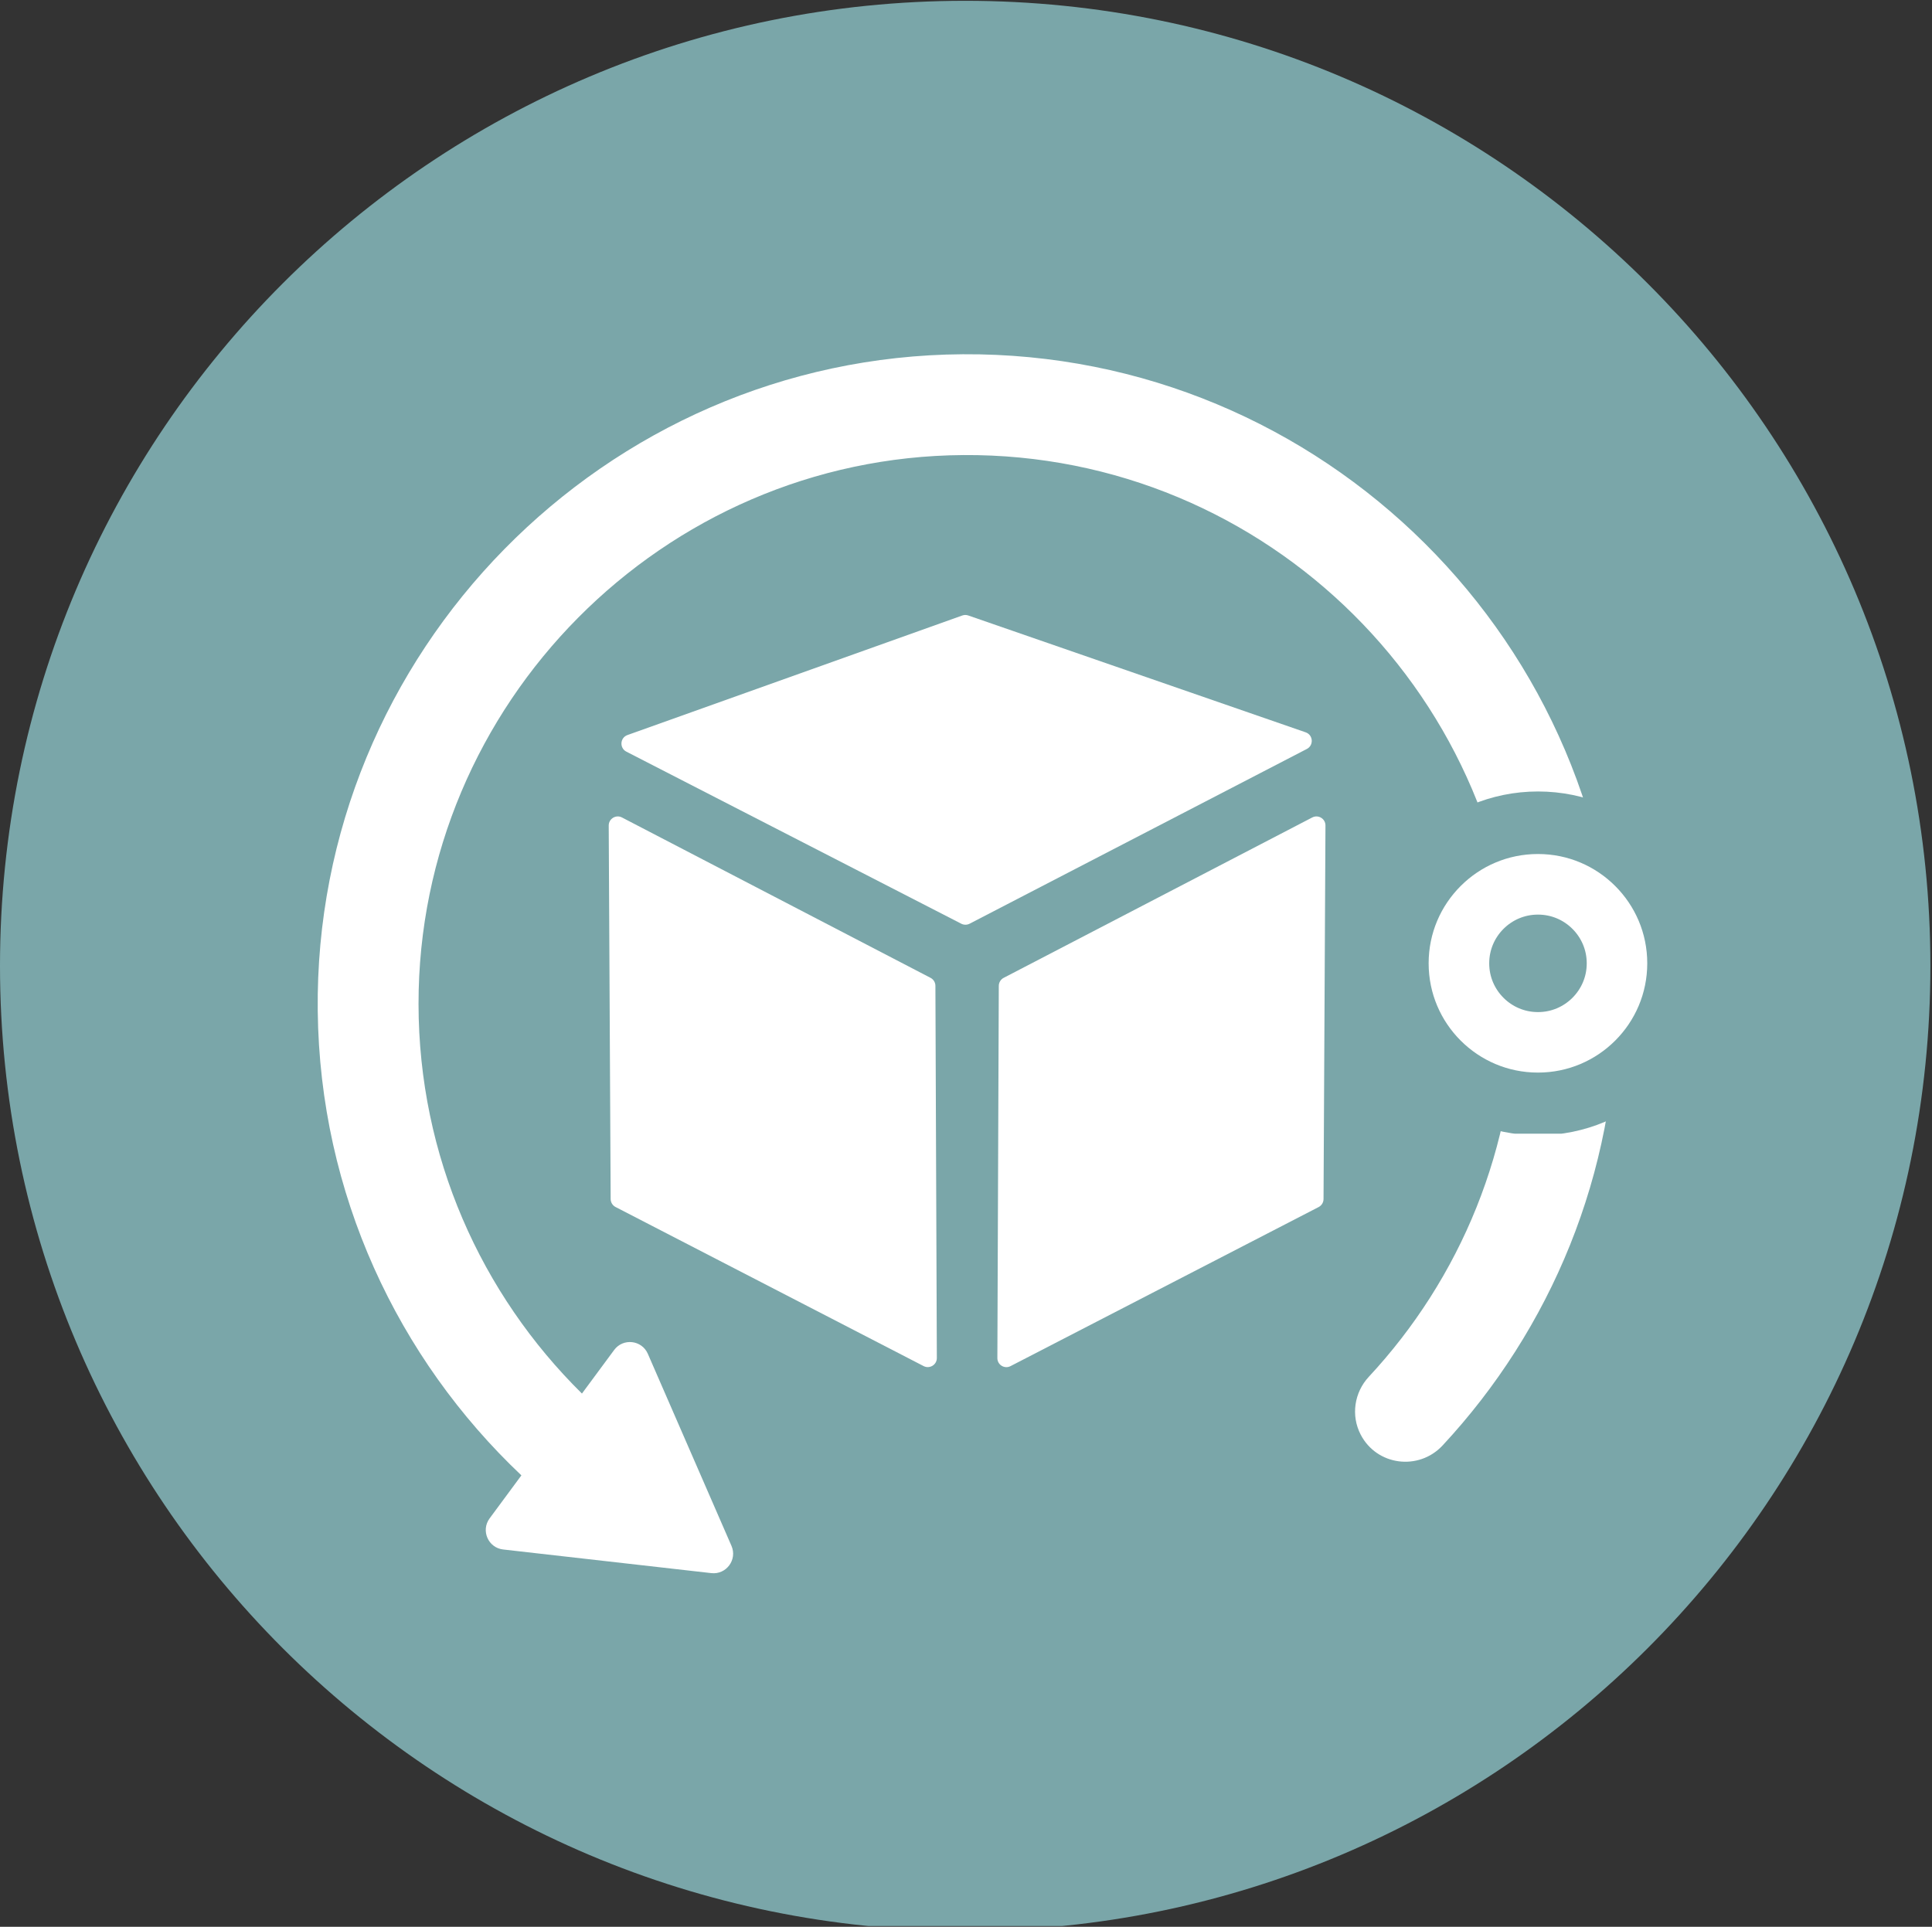
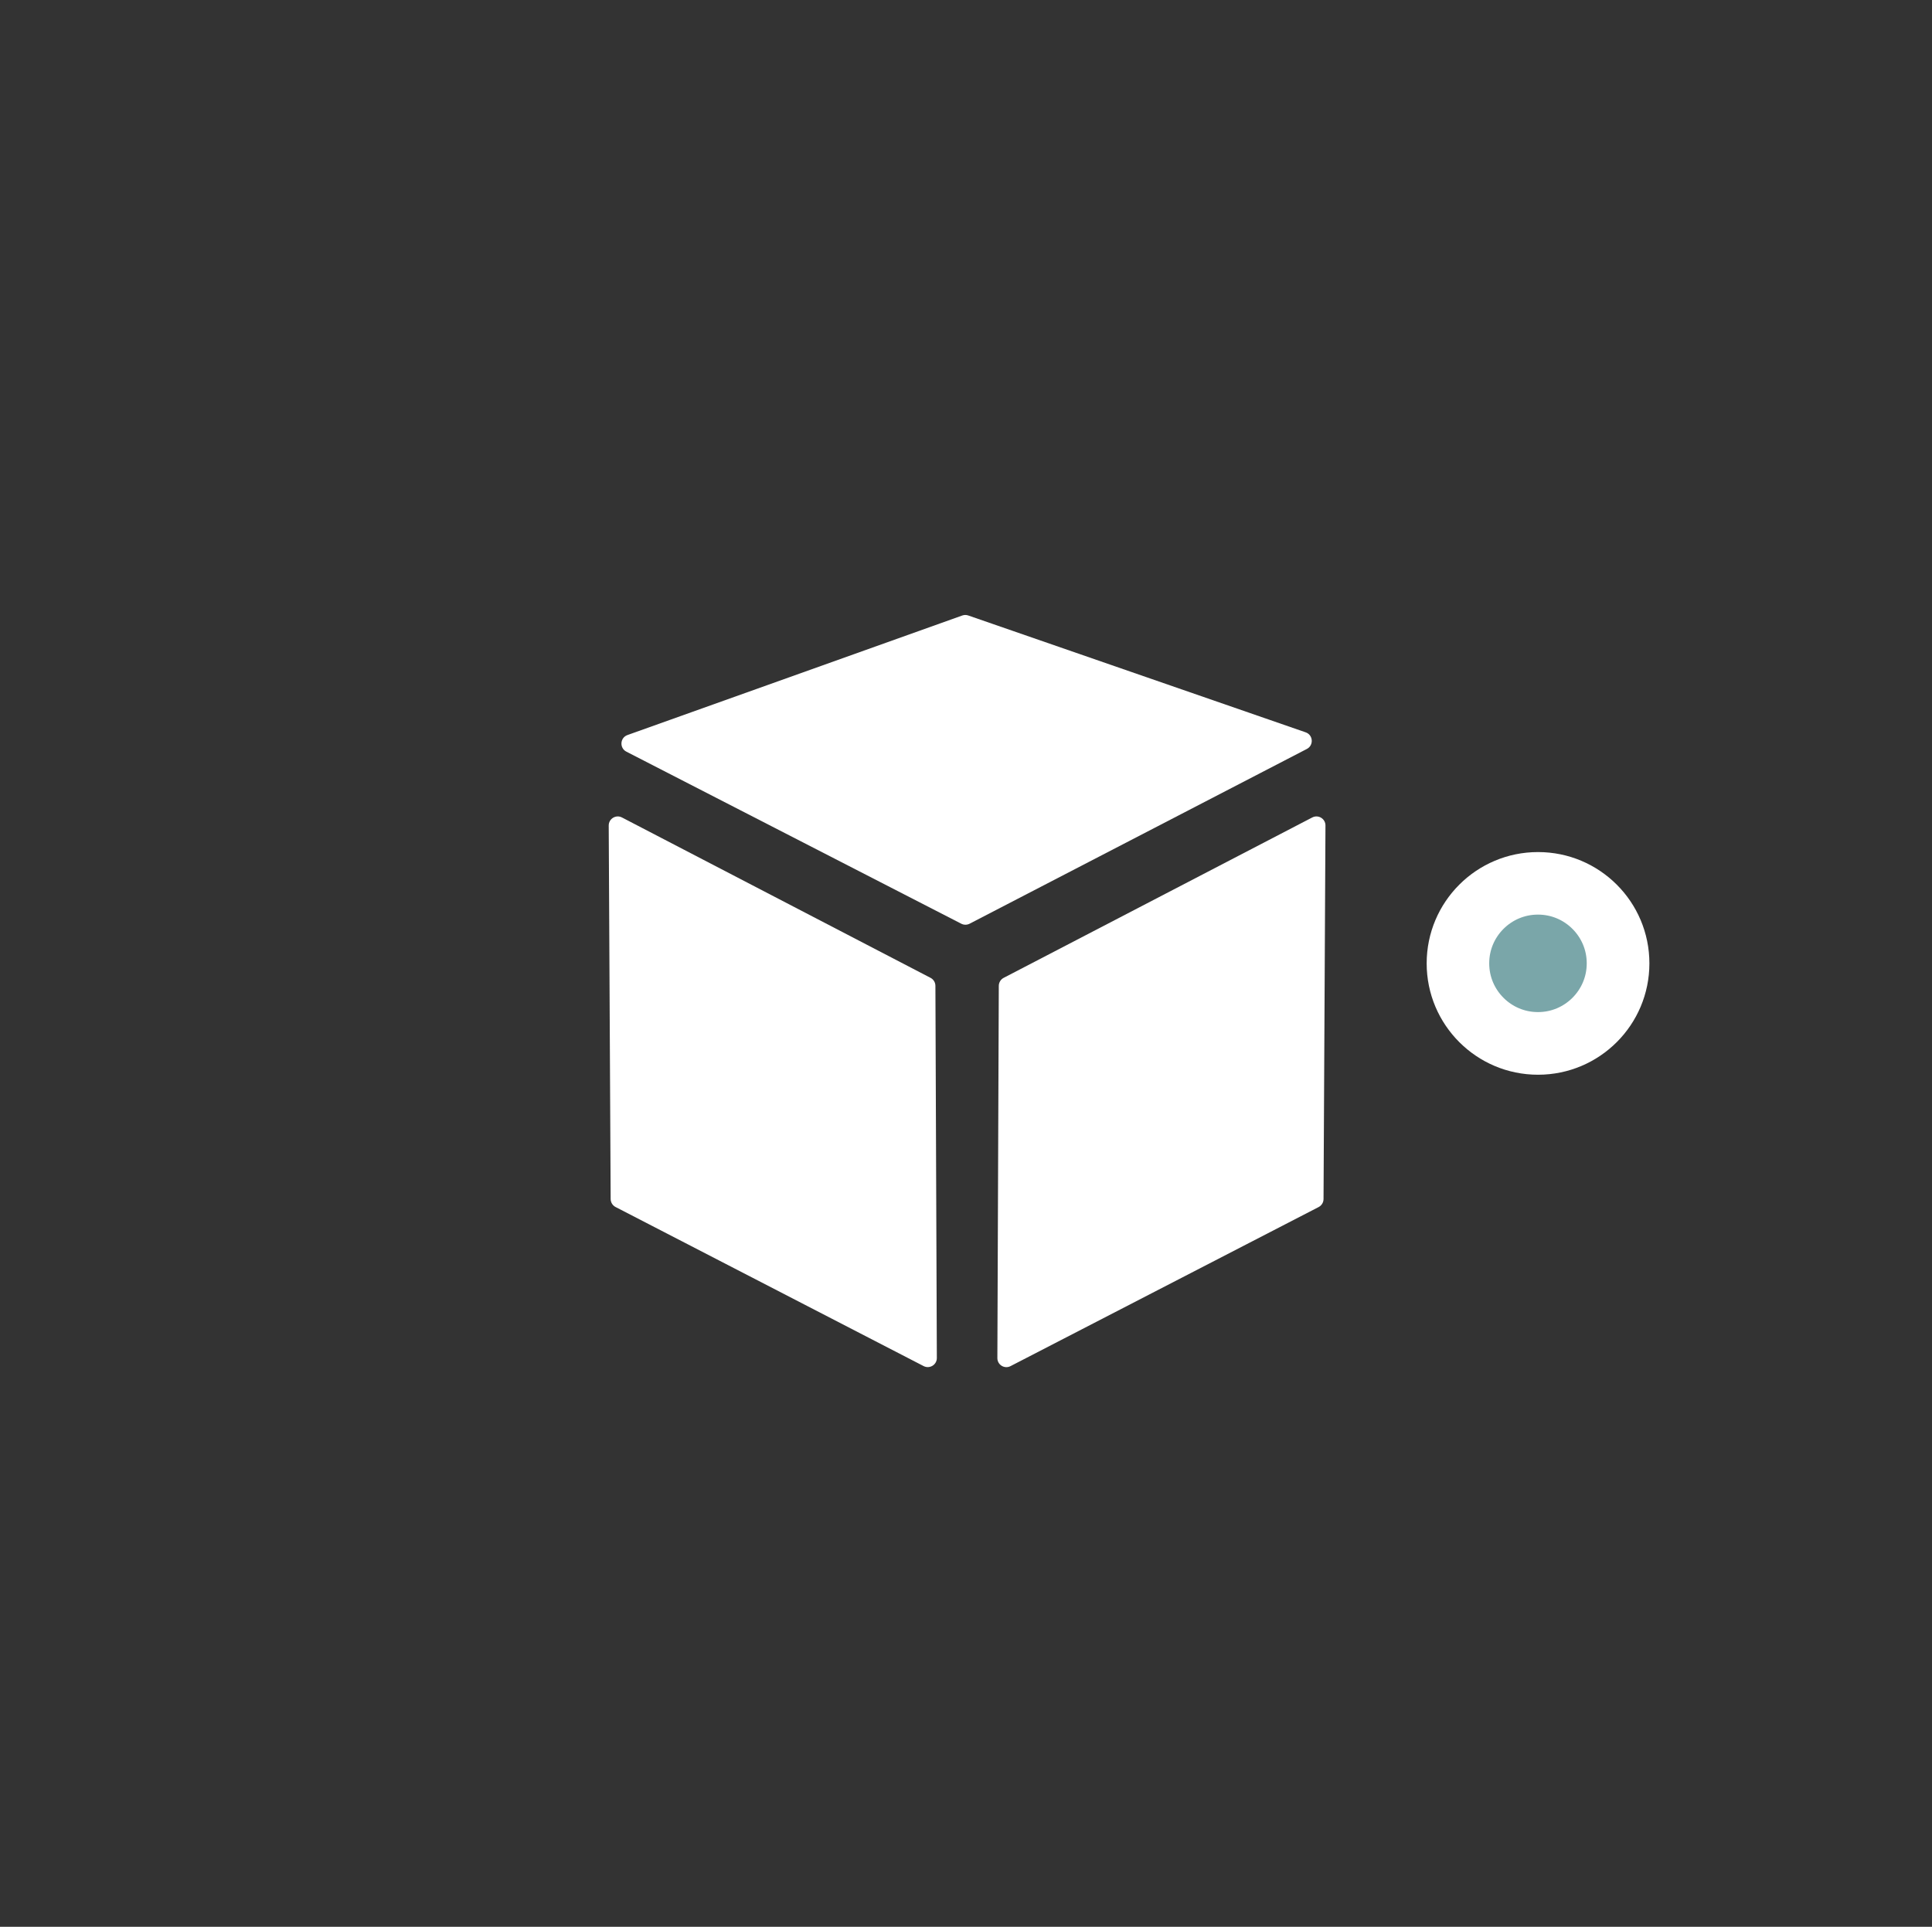
<svg xmlns="http://www.w3.org/2000/svg" width="401" zoomAndPan="magnify" viewBox="0 0 300.75 300" height="400" preserveAspectRatio="xMidYMid meet" version="1.0">
  <rect x="0" y="0" width="300.75" height="300" fill="#333333" stroke="none" />
  <defs>
    <clipPath id="338872e3e3">
      <path d="M 0 0.125 L 300.5 0.125 L 300.5 299.875 L 0 299.875 Z M 0 0.125 " clip-rule="nonzero" />
    </clipPath>
    <clipPath id="5ec588e1b4">
-       <path d="M 150.25 0.125 C 67.27 0.125 0 67.395 0 150.375 C 0 233.355 67.27 300.625 150.25 300.625 C 233.23 300.625 300.5 233.355 300.5 150.375 C 300.5 67.395 233.23 0.125 150.25 0.125 Z M 150.25 0.125 " clip-rule="nonzero" />
-     </clipPath>
+       </clipPath>
    <clipPath id="8c94ce7bb3">
      <path d="M 0 0.125 L 300.5 0.125 L 300.5 299.875 L 0 299.875 Z M 0 0.125 " clip-rule="nonzero" />
    </clipPath>
    <clipPath id="57de825643">
      <path d="M 150.25 0.125 C 67.27 0.125 0 67.395 0 150.375 C 0 233.355 67.27 300.625 150.25 300.625 C 233.23 300.625 300.5 233.355 300.5 150.375 C 300.5 67.395 233.23 0.125 150.25 0.125 Z M 150.25 0.125 " clip-rule="nonzero" />
    </clipPath>
    <clipPath id="c39f2ccc8f">
      <rect x="0" width="301" y="0" height="300" />
    </clipPath>
    <clipPath id="4fd7a52ca3">
-       <path d="M 49 55 L 251.914 55 L 251.914 245 L 49 245 Z M 49 55 " clip-rule="nonzero" />
-     </clipPath>
+       </clipPath>
    <clipPath id="8fee3e5eae">
      <path d="M 173 83 L 300.5 83 L 300.5 217 L 173 217 Z M 173 83 " clip-rule="nonzero" />
    </clipPath>
    <clipPath id="a901709fa3">
      <path d="M 54.73 55.305 L 78.121 55.305 L 78.121 78.695 L 54.73 78.695 Z M 54.73 55.305 " clip-rule="nonzero" />
    </clipPath>
    <clipPath id="59cf032a8b">
      <path d="M 66.426 55.305 C 59.965 55.305 54.73 60.539 54.73 67 C 54.73 73.457 59.965 78.695 66.426 78.695 C 72.883 78.695 78.121 73.457 78.121 67 C 78.121 60.539 72.883 55.305 66.426 55.305 Z M 66.426 55.305 " clip-rule="nonzero" />
    </clipPath>
    <clipPath id="be27a093b1">
      <path d="M 0.73 0.305 L 24.121 0.305 L 24.121 23.695 L 0.73 23.695 Z M 0.73 0.305 " clip-rule="nonzero" />
    </clipPath>
    <clipPath id="b7fa1a2e0b">
-       <path d="M 12.426 0.305 C 5.965 0.305 0.73 5.539 0.73 12 C 0.73 18.457 5.965 23.695 12.426 23.695 C 18.883 23.695 24.121 18.457 24.121 12 C 24.121 5.539 18.883 0.305 12.426 0.305 Z M 12.426 0.305 " clip-rule="nonzero" />
+       <path d="M 12.426 0.305 C 5.965 0.305 0.73 5.539 0.73 12 C 0.73 18.457 5.965 23.695 12.426 23.695 C 18.883 23.695 24.121 18.457 24.121 12 C 24.121 5.539 18.883 0.305 12.426 0.305 M 12.426 0.305 " clip-rule="nonzero" />
    </clipPath>
    <clipPath id="e21a04f5d3">
      <rect x="0" width="25" y="0" height="24" />
    </clipPath>
    <clipPath id="5a17c36402">
      <path d="M 49.086 49.664 L 83.758 49.664 L 83.758 84.332 L 49.086 84.332 Z M 49.086 49.664 " clip-rule="nonzero" />
    </clipPath>
    <clipPath id="2b0192cff3">
      <path d="M 66.422 49.664 C 56.848 49.664 49.086 57.422 49.086 66.996 C 49.086 76.57 56.848 84.332 66.422 84.332 C 75.996 84.332 83.758 76.57 83.758 66.996 C 83.758 57.422 75.996 49.664 66.422 49.664 Z M 66.422 49.664 " clip-rule="nonzero" />
    </clipPath>
    <clipPath id="3178befbd1">
-       <path d="M 39.656 40.23 L 92.938 40.23 L 92.938 93.512 L 39.656 93.512 Z M 39.656 40.23 " clip-rule="nonzero" />
-     </clipPath>
+       </clipPath>
    <clipPath id="946485cd5d">
      <path d="M 66.422 40.23 C 51.641 40.23 39.656 52.215 39.656 66.996 C 39.656 81.777 51.641 93.762 66.422 93.762 C 81.203 93.762 93.188 81.777 93.188 66.996 C 93.188 52.215 81.203 40.23 66.422 40.23 Z M 66.422 40.23 " clip-rule="nonzero" />
    </clipPath>
    <clipPath id="0af6c45365">
      <rect x="0" width="128" y="0" height="134" />
    </clipPath>
  </defs>
  <g clip-path="url(#338872e3e3)">
    <g clip-path="url(#5ec588e1b4)">
      <g transform="matrix(1, 0, 0, 1, 0, 0)">
        <g clip-path="url(#c39f2ccc8f)">
          <g clip-path="url(#8c94ce7bb3)">
            <g clip-path="url(#57de825643)">
              <path fill="#7aa6a9" d="M 0 0.125 L 300.5 0.125 L 300.5 300.625 L 0 300.625 Z M 0 0.125 " fill-opacity="1" fill-rule="nonzero" />
            </g>
          </g>
        </g>
      </g>
    </g>
  </g>
  <g clip-path="url(#4fd7a52ca3)">
-     <path fill="#ffffff" d="M 149.875 55.156 C 94.086 55.516 48.832 101.629 49.461 157.418 C 49.785 185.859 61.922 211.504 81.164 229.711 L 76.219 236.406 C 74.824 238.297 75.992 240.984 78.324 241.25 L 110.727 244.93 C 113.062 245.195 114.805 242.836 113.867 240.684 L 100.848 210.785 C 99.914 208.629 96.996 208.301 95.602 210.191 L 90.59 216.973 C 74.91 201.504 65.176 180.047 65.152 156.332 C 65.113 109.559 103.195 71.156 149.965 70.852 C 197.34 70.543 235.945 108.984 235.945 156.258 C 235.945 178.676 227.27 199.109 213.086 214.355 C 210.812 216.797 210.273 220.391 211.809 223.355 C 214.309 228.199 220.84 229.047 224.559 225.059 C 241.352 207.008 251.645 182.812 251.645 156.262 C 251.641 100.293 205.945 54.797 149.875 55.156 Z M 149.875 55.156 " fill-opacity="1" fill-rule="nonzero" />
-   </g>
+     </g>
  <path fill="#ffffff" d="M 144.855 152.246 L 96.82 127.277 C 95.879 126.789 94.754 127.473 94.758 128.535 L 95.059 186.68 C 95.059 187.203 95.359 187.688 95.82 187.926 L 143.777 212.695 C 144.719 213.18 145.84 212.492 145.836 211.438 L 145.613 153.488 C 145.613 152.965 145.316 152.484 144.855 152.246 Z M 144.855 152.246 " fill-opacity="1" fill-rule="nonzero" />
  <path fill="#ffffff" d="M 204.273 127.277 L 156.242 152.246 C 155.777 152.484 155.484 152.969 155.48 153.492 L 155.258 211.441 C 155.25 212.504 156.371 213.191 157.312 212.699 L 205.27 187.934 C 205.738 187.691 206.031 187.207 206.031 186.688 L 206.332 128.539 C 206.344 127.473 205.223 126.789 204.273 127.277 Z M 204.273 127.277 " fill-opacity="1" fill-rule="nonzero" />
  <path fill="#ffffff" d="M 203.246 114.02 L 150.727 95.828 C 150.422 95.723 150.098 95.723 149.793 95.832 L 97.676 114.445 C 96.512 114.859 96.406 116.465 97.508 117.031 L 149.641 143.82 C 150.047 144.027 150.527 144.027 150.934 143.82 L 203.438 116.609 C 204.535 116.035 204.422 114.422 203.246 114.02 Z M 203.246 114.02 " fill-opacity="1" fill-rule="nonzero" />
  <g clip-path="url(#8fee3e5eae)">
    <g transform="matrix(1, 0, 0, 1, 173, 83)">
      <g clip-path="url(#0af6c45365)">
        <g clip-path="url(#a901709fa3)">
          <g clip-path="url(#59cf032a8b)">
            <g transform="matrix(1, 0, 0, 1, 54, 55)">
              <g clip-path="url(#e21a04f5d3)">
                <g clip-path="url(#be27a093b1)">
                  <g clip-path="url(#b7fa1a2e0b)">
                    <path fill="#7aa6a9" d="M 0.73 0.305 L 24.121 0.305 L 24.121 23.695 L 0.73 23.695 Z M 0.73 0.305 " fill-opacity="1" fill-rule="nonzero" />
                  </g>
                </g>
              </g>
            </g>
          </g>
        </g>
        <g clip-path="url(#5a17c36402)">
          <g clip-path="url(#2b0192cff3)">
            <path stroke-linecap="butt" transform="matrix(0.634, 0, 0, 0.634, 49.087, 49.663)" fill="none" stroke-linejoin="miter" d="M 27.328 0.002 C 12.234 0.002 -0.002 12.233 -0.002 27.326 C -0.002 42.42 12.234 54.657 27.328 54.657 C 42.422 54.657 54.658 42.42 54.658 27.326 C 54.658 12.233 42.422 0.002 27.328 0.002 Z M 27.328 0.002 " stroke="#ffffff" stroke-width="30.716" stroke-opacity="1" stroke-miterlimit="4" />
          </g>
        </g>
        <g clip-path="url(#3178befbd1)">
          <g clip-path="url(#946485cd5d)">
            <path stroke-linecap="butt" transform="matrix(0.634, 0, 0, 0.634, 39.656, 40.231)" fill="none" stroke-linejoin="miter" d="M 42.196 -0.001 C 18.894 -0.001 0 18.892 0 42.195 C 0 65.498 18.894 84.391 42.196 84.391 C 65.499 84.391 84.393 65.498 84.393 42.195 C 84.393 18.892 65.499 -0.001 42.196 -0.001 Z M 42.196 -0.001 " stroke="#7aa6a9" stroke-width="30.716" stroke-opacity="1" stroke-miterlimit="4" />
          </g>
        </g>
      </g>
    </g>
  </g>
</svg>